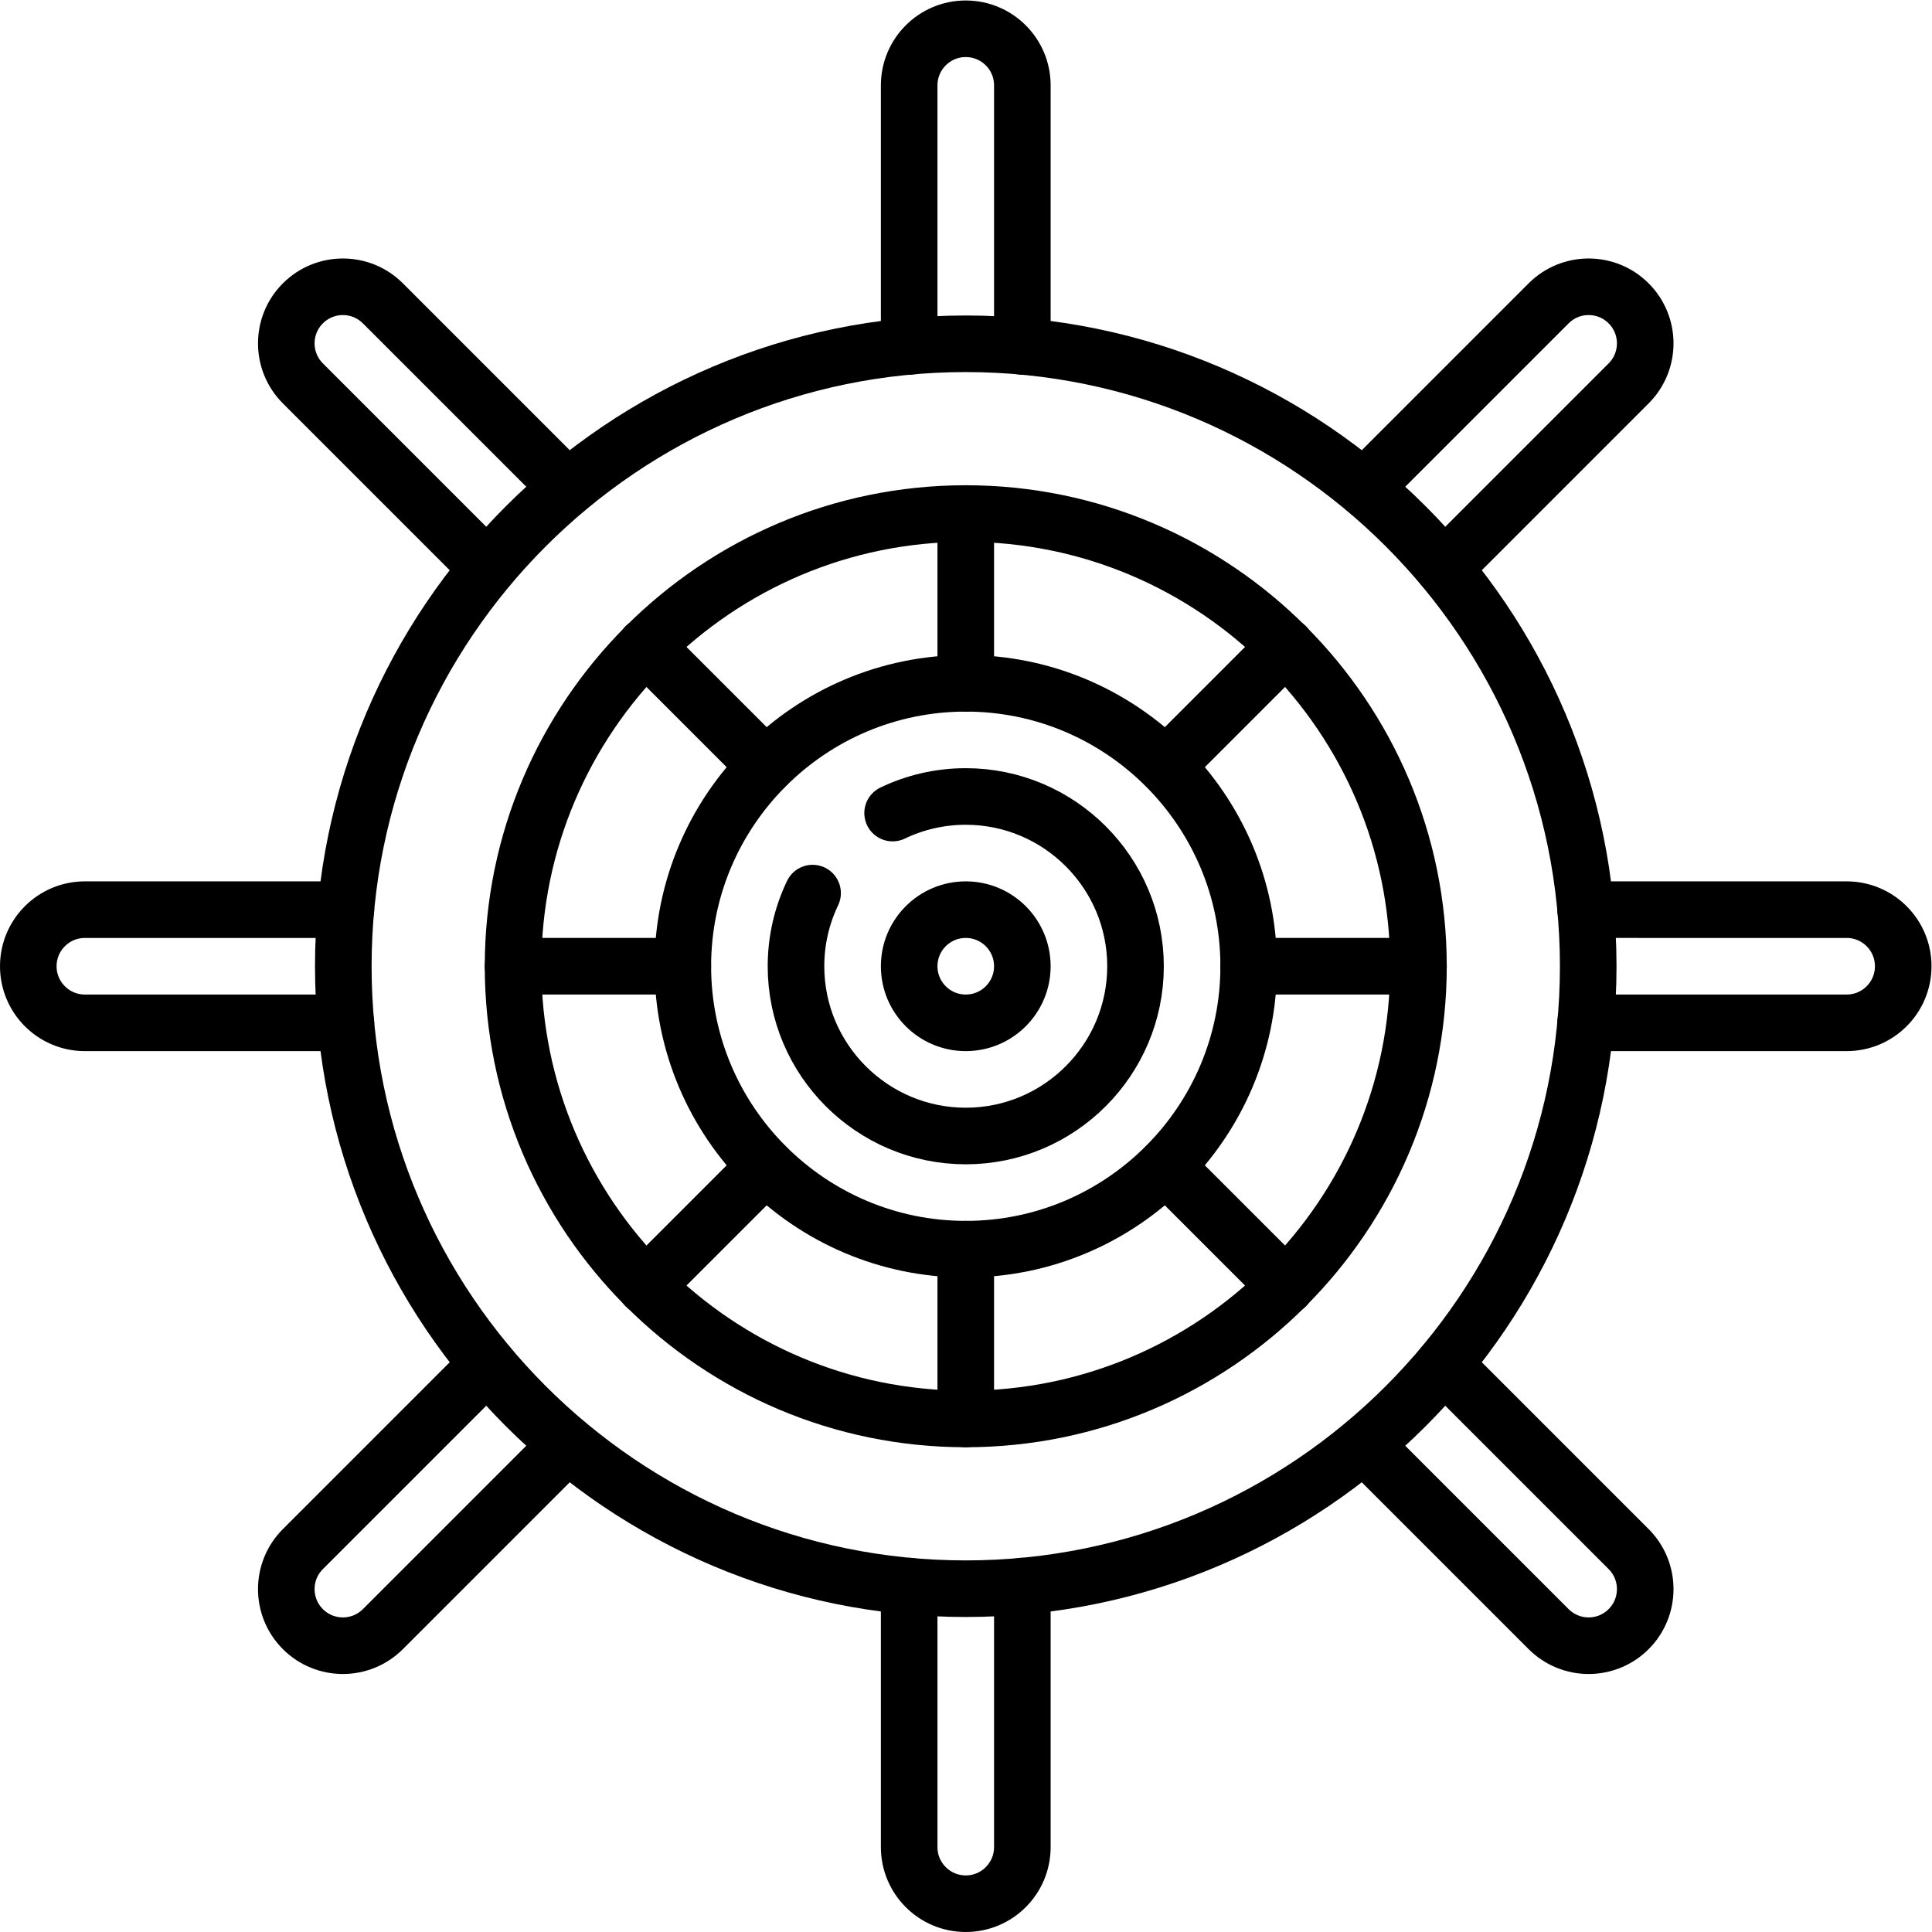
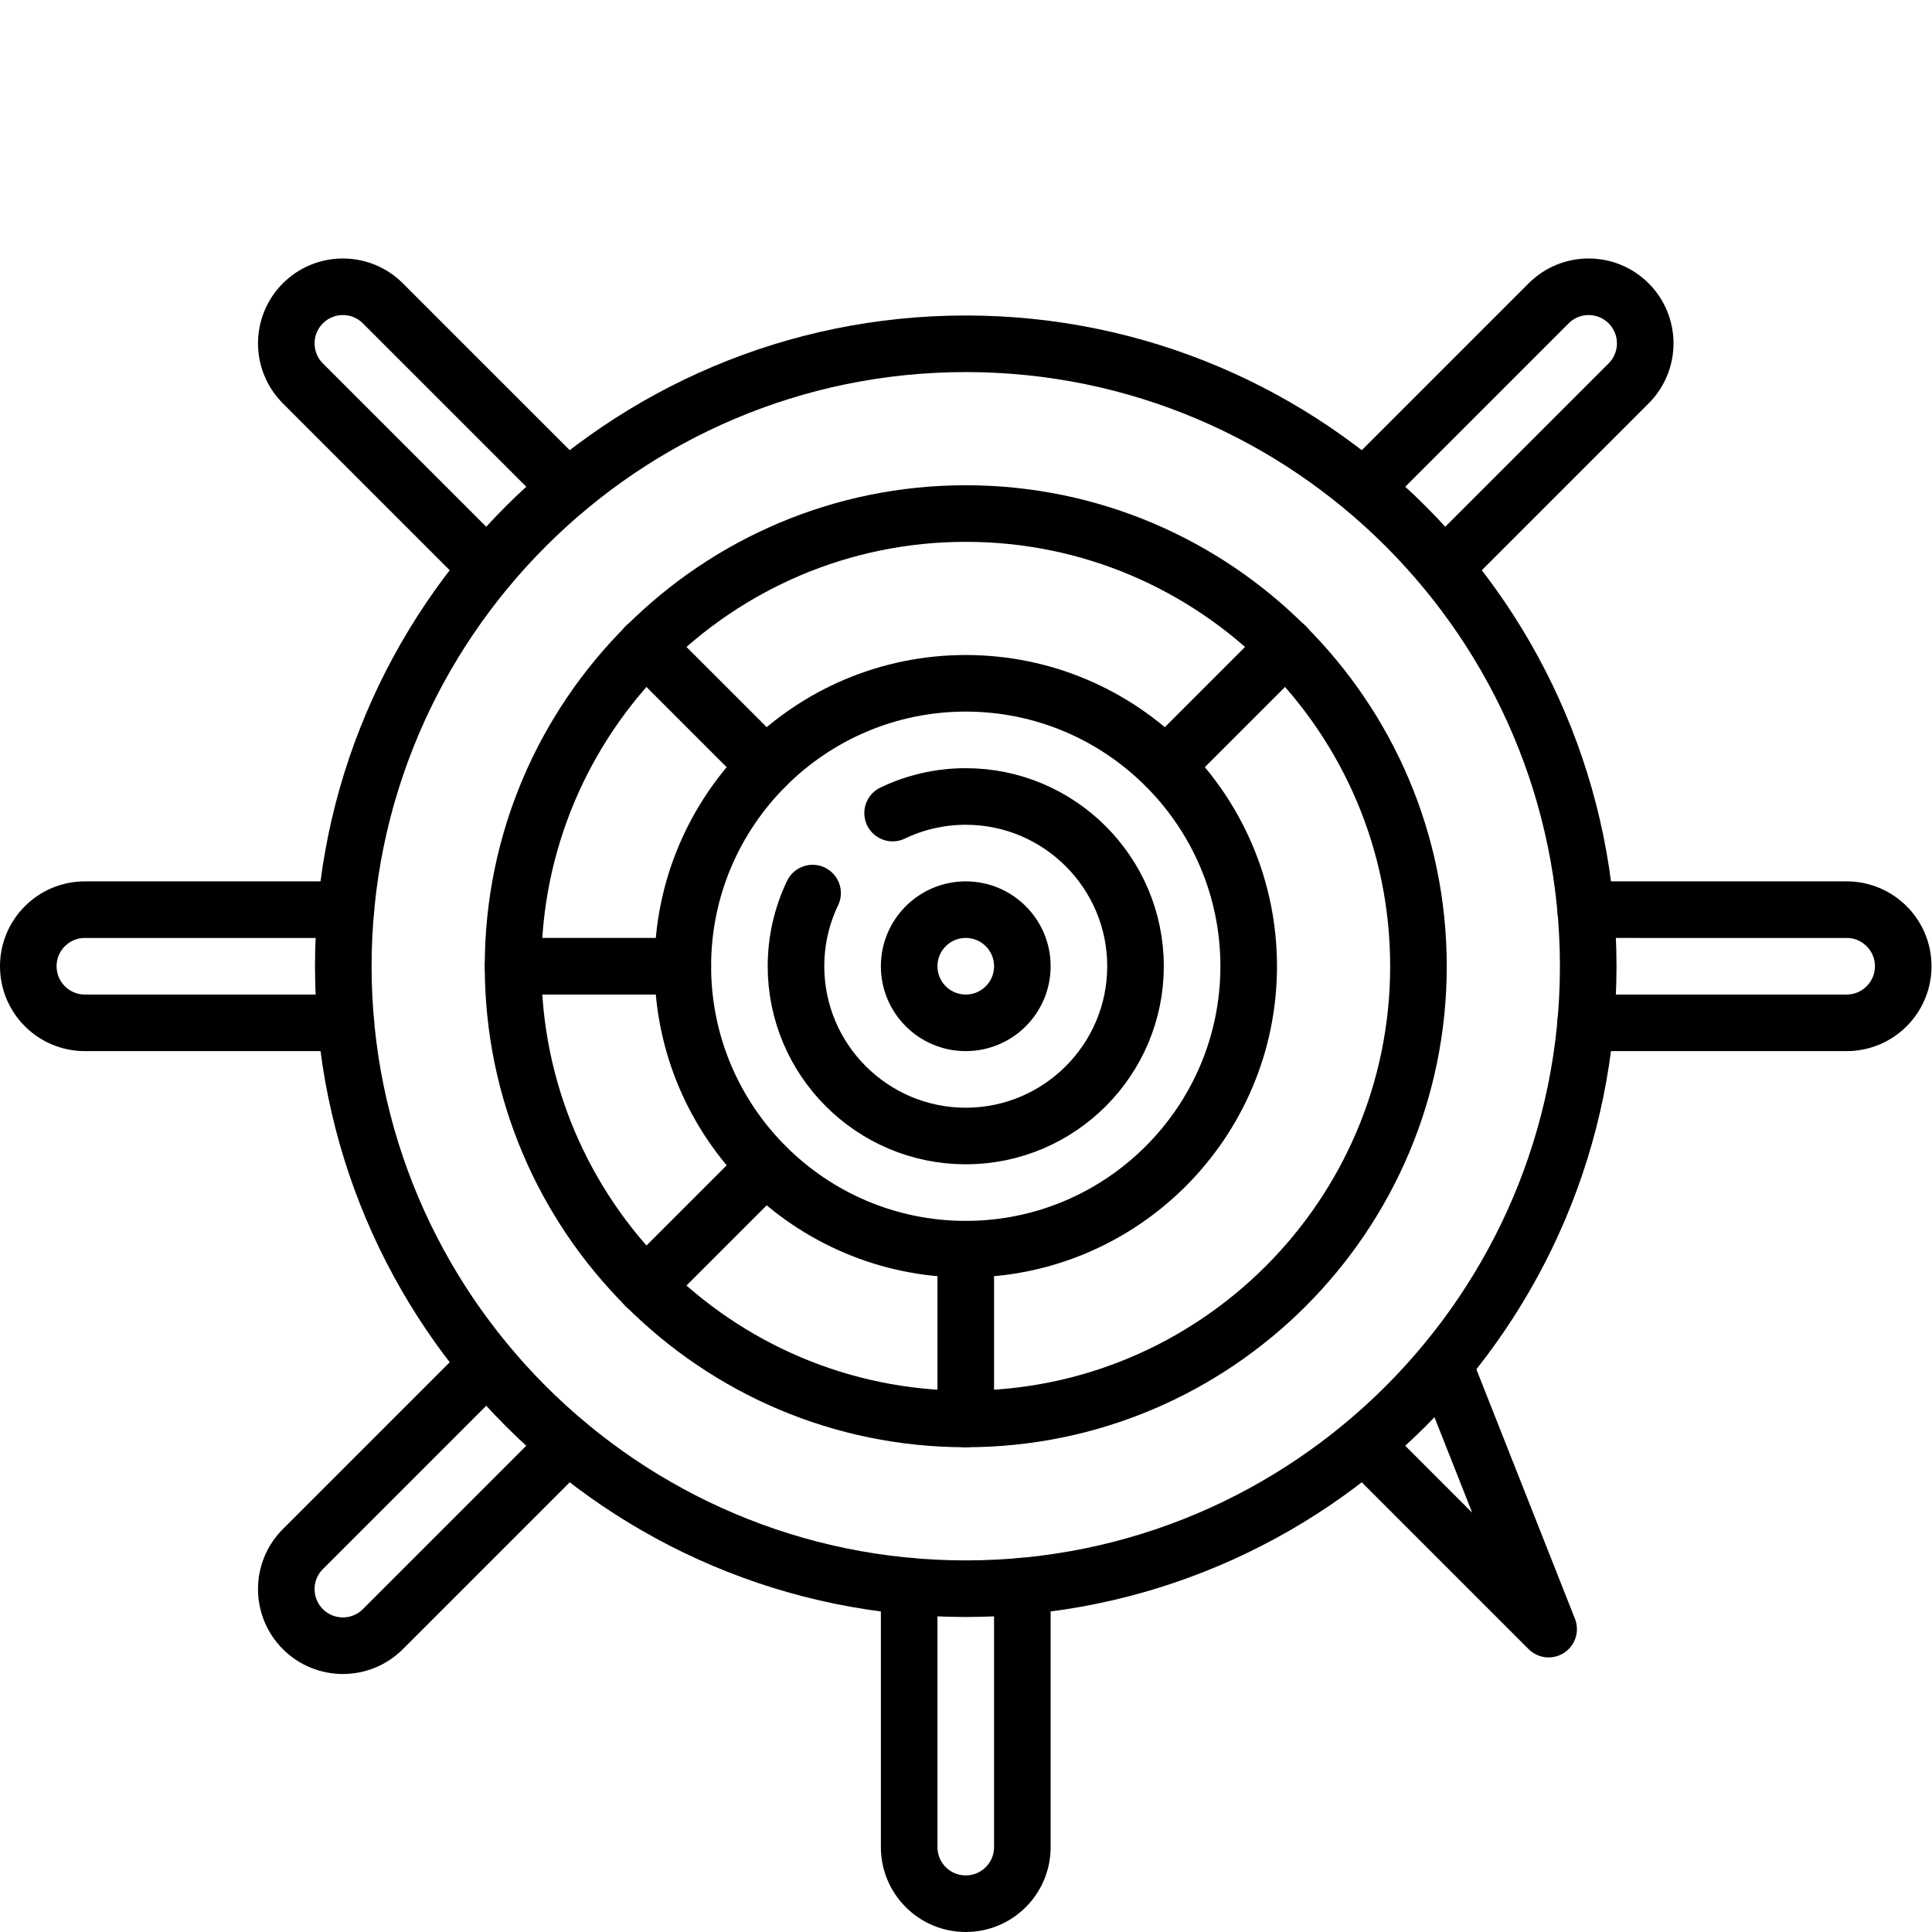
<svg xmlns="http://www.w3.org/2000/svg" version="1.1" id="svg357" xml:space="preserve" width="682.667" height="682.667" viewBox="0 0 682.667 682.667">
  <defs id="defs361">
    <clipPath clipPathUnits="userSpaceOnUse" id="clipPath371">
      <path d="M 0,512 H 512 V 0 H 0 Z" id="path369" />
    </clipPath>
  </defs>
  <g id="g363" transform="matrix(1.333,0,0,-1.333,0,682.667)">
    <g id="g365">
      <g id="g367" clip-path="url(#clipPath371)">
        <g id="g373" transform="translate(256,181)">
          <path d="m 0,0 c -41.355,0 -75,33.645 -75,75 0,41.355 33.645,75 75,75 41.355,0 75,-33.645 75,-75 C 75,33.645 41.355,0 0,0 Z" style="fill:none;stroke:#000000;stroke-width:15;stroke-linecap:round;stroke-linejoin:round;stroke-miterlimit:10;stroke-dasharray:none;stroke-opacity:1" id="path375" />
        </g>
        <g id="g377" transform="translate(256,91)">
          <path d="m 0,0 c -90.981,0 -165,74.019 -165,165 0,90.981 74.019,165 165,165 90.981,0 165,-74.019 165,-165 C 165,74.019 90.981,0 0,0 Z" style="fill:none;stroke:#000000;stroke-width:15;stroke-linecap:round;stroke-linejoin:round;stroke-miterlimit:10;stroke-dasharray:none;stroke-opacity:1" id="path379" />
        </g>
        <g id="g381" transform="translate(256,136)">
          <path d="m 0,0 c -66.168,0 -120,53.832 -120,120 0,66.168 53.832,120 120,120 66.168,0 120,-53.832 120,-120 C 120,53.832 66.168,0 0,0 Z" style="fill:none;stroke:#000000;stroke-width:15;stroke-linecap:round;stroke-linejoin:round;stroke-miterlimit:10;stroke-dasharray:none;stroke-opacity:1" id="path383" />
        </g>
        <g id="g385" transform="translate(271,256)">
          <path d="m 0,0 c 0,-8.284 -6.716,-15 -15,-15 -8.284,0 -15,6.716 -15,15 0,8.284 6.716,15 15,15 C -6.716,15 0,8.284 0,0 Z" style="fill:none;stroke:#000000;stroke-width:15;stroke-linecap:round;stroke-linejoin:round;stroke-miterlimit:10;stroke-dasharray:none;stroke-opacity:1" id="path387" />
        </g>
        <g id="g389" transform="translate(271,420.313)">
-           <path d="m 0,0 v 69.187 c 0,8.284 -6.716,15 -15,15 -8.284,0 -15,-6.716 -15,-15 V 0" style="fill:none;stroke:#000000;stroke-width:15;stroke-linecap:round;stroke-linejoin:round;stroke-miterlimit:10;stroke-dasharray:none;stroke-opacity:1" id="path391" />
-         </g>
+           </g>
        <g id="g393" transform="translate(150.419,382.794)">
          <path d="m 0,0 -48.922,48.922 c -5.858,5.858 -15.356,5.858 -21.213,0 -5.858,-5.858 -5.858,-15.355 0,-21.213 l 48.922,-48.922" style="fill:none;stroke:#000000;stroke-width:15;stroke-linecap:round;stroke-linejoin:round;stroke-miterlimit:10;stroke-dasharray:none;stroke-opacity:1" id="path395" />
        </g>
        <g id="g397" transform="translate(91.687,271)">
          <path d="m 0,0 h -69.187 c -8.284,0 -15,-6.716 -15,-15 0,-8.284 6.716,-15 15,-15 H 0" style="fill:none;stroke:#000000;stroke-width:15;stroke-linecap:round;stroke-linejoin:round;stroke-miterlimit:10;stroke-dasharray:none;stroke-opacity:1" id="path399" />
        </g>
        <g id="g401" transform="translate(129.206,150.419)">
          <path d="m 0,0 -48.922,-48.922 c -5.858,-5.858 -5.858,-15.356 0,-21.213 5.858,-5.858 15.355,-5.858 21.213,0 l 48.922,48.922" style="fill:none;stroke:#000000;stroke-width:15;stroke-linecap:round;stroke-linejoin:round;stroke-miterlimit:10;stroke-dasharray:none;stroke-opacity:1" id="path403" />
        </g>
        <g id="g405" transform="translate(241,91.687)">
          <path d="m 0,0 v -69.187 c 0,-8.284 6.716,-15 15,-15 8.284,0 15,6.716 15,15 V 0" style="fill:none;stroke:#000000;stroke-width:15;stroke-linecap:round;stroke-linejoin:round;stroke-miterlimit:10;stroke-dasharray:none;stroke-opacity:1" id="path407" />
        </g>
        <g id="g409" transform="translate(361.581,129.206)">
-           <path d="m 0,0 48.922,-48.922 c 5.858,-5.858 15.356,-5.858 21.213,0 5.858,5.858 5.858,15.355 0,21.213 L 21.213,21.213" style="fill:none;stroke:#000000;stroke-width:15;stroke-linecap:round;stroke-linejoin:round;stroke-miterlimit:10;stroke-dasharray:none;stroke-opacity:1" id="path411" />
+           <path d="m 0,0 48.922,-48.922 L 21.213,21.213" style="fill:none;stroke:#000000;stroke-width:15;stroke-linecap:round;stroke-linejoin:round;stroke-miterlimit:10;stroke-dasharray:none;stroke-opacity:1" id="path411" />
        </g>
        <g id="g413" transform="translate(420.313,241)">
          <path d="m 0,0 h 69.187 c 8.284,0 15,6.716 15,15 0,8.284 -6.716,15 -15,15 H 0" style="fill:none;stroke:#000000;stroke-width:15;stroke-linecap:round;stroke-linejoin:round;stroke-miterlimit:10;stroke-dasharray:none;stroke-opacity:1" id="path415" />
        </g>
        <g id="g417" transform="translate(382.794,361.581)">
          <path d="m 0,0 48.922,48.922 c 5.858,5.858 5.858,15.356 0,21.213 -5.858,5.858 -15.355,5.858 -21.213,0 L -21.213,21.213" style="fill:none;stroke:#000000;stroke-width:15;stroke-linecap:round;stroke-linejoin:round;stroke-miterlimit:10;stroke-dasharray:none;stroke-opacity:1" id="path419" />
        </g>
        <g id="g421" transform="translate(256,331)">
-           <path d="M 0,0 V 45" style="fill:none;stroke:#000000;stroke-width:15;stroke-linecap:round;stroke-linejoin:round;stroke-miterlimit:10;stroke-dasharray:none;stroke-opacity:1" id="path423" />
-         </g>
+           </g>
        <g id="g425" transform="translate(202.967,309.033)">
          <path d="M 0,0 -31.82,31.82" style="fill:none;stroke:#000000;stroke-width:15;stroke-linecap:round;stroke-linejoin:round;stroke-miterlimit:10;stroke-dasharray:none;stroke-opacity:1" id="path427" />
        </g>
        <g id="g429" transform="translate(181,256)">
          <path d="M 0,0 H -45" style="fill:none;stroke:#000000;stroke-width:15;stroke-linecap:round;stroke-linejoin:round;stroke-miterlimit:10;stroke-dasharray:none;stroke-opacity:1" id="path431" />
        </g>
        <g id="g433" transform="translate(202.967,202.967)">
          <path d="M 0,0 -31.82,-31.82" style="fill:none;stroke:#000000;stroke-width:15;stroke-linecap:round;stroke-linejoin:round;stroke-miterlimit:10;stroke-dasharray:none;stroke-opacity:1" id="path435" />
        </g>
        <g id="g437" transform="translate(256,181)">
          <path d="M 0,0 V -45" style="fill:none;stroke:#000000;stroke-width:15;stroke-linecap:round;stroke-linejoin:round;stroke-miterlimit:10;stroke-dasharray:none;stroke-opacity:1" id="path439" />
        </g>
        <g id="g441" transform="translate(309.033,202.967)">
-           <path d="M 0,0 31.82,-31.82" style="fill:none;stroke:#000000;stroke-width:15;stroke-linecap:round;stroke-linejoin:round;stroke-miterlimit:10;stroke-dasharray:none;stroke-opacity:1" id="path443" />
-         </g>
+           </g>
        <g id="g445" transform="translate(331,256)">
-           <path d="M 0,0 H 45" style="fill:none;stroke:#000000;stroke-width:15;stroke-linecap:round;stroke-linejoin:round;stroke-miterlimit:10;stroke-dasharray:none;stroke-opacity:1" id="path447" />
-         </g>
+           </g>
        <g id="g449" transform="translate(309.033,309.033)">
          <path d="M 0,0 31.82,31.82" style="fill:none;stroke:#000000;stroke-width:15;stroke-linecap:round;stroke-linejoin:round;stroke-miterlimit:10;stroke-dasharray:none;stroke-opacity:1" id="path451" />
        </g>
        <g id="g453" transform="translate(215.398,275.389)">
          <path d="m 0,0 c -2.817,-5.875 -4.398,-12.45 -4.398,-19.389 0,-24.813 20.187,-45 45,-45 24.813,0 45,20.187 45,45 0,24.813 -20.187,45 -45,45 -6.938,0 -13.514,-1.581 -19.389,-4.398" style="fill:none;stroke:#000000;stroke-width:15;stroke-linecap:round;stroke-linejoin:round;stroke-miterlimit:10;stroke-dasharray:none;stroke-opacity:1" id="path455" />
        </g>
      </g>
    </g>
  </g>
</svg>